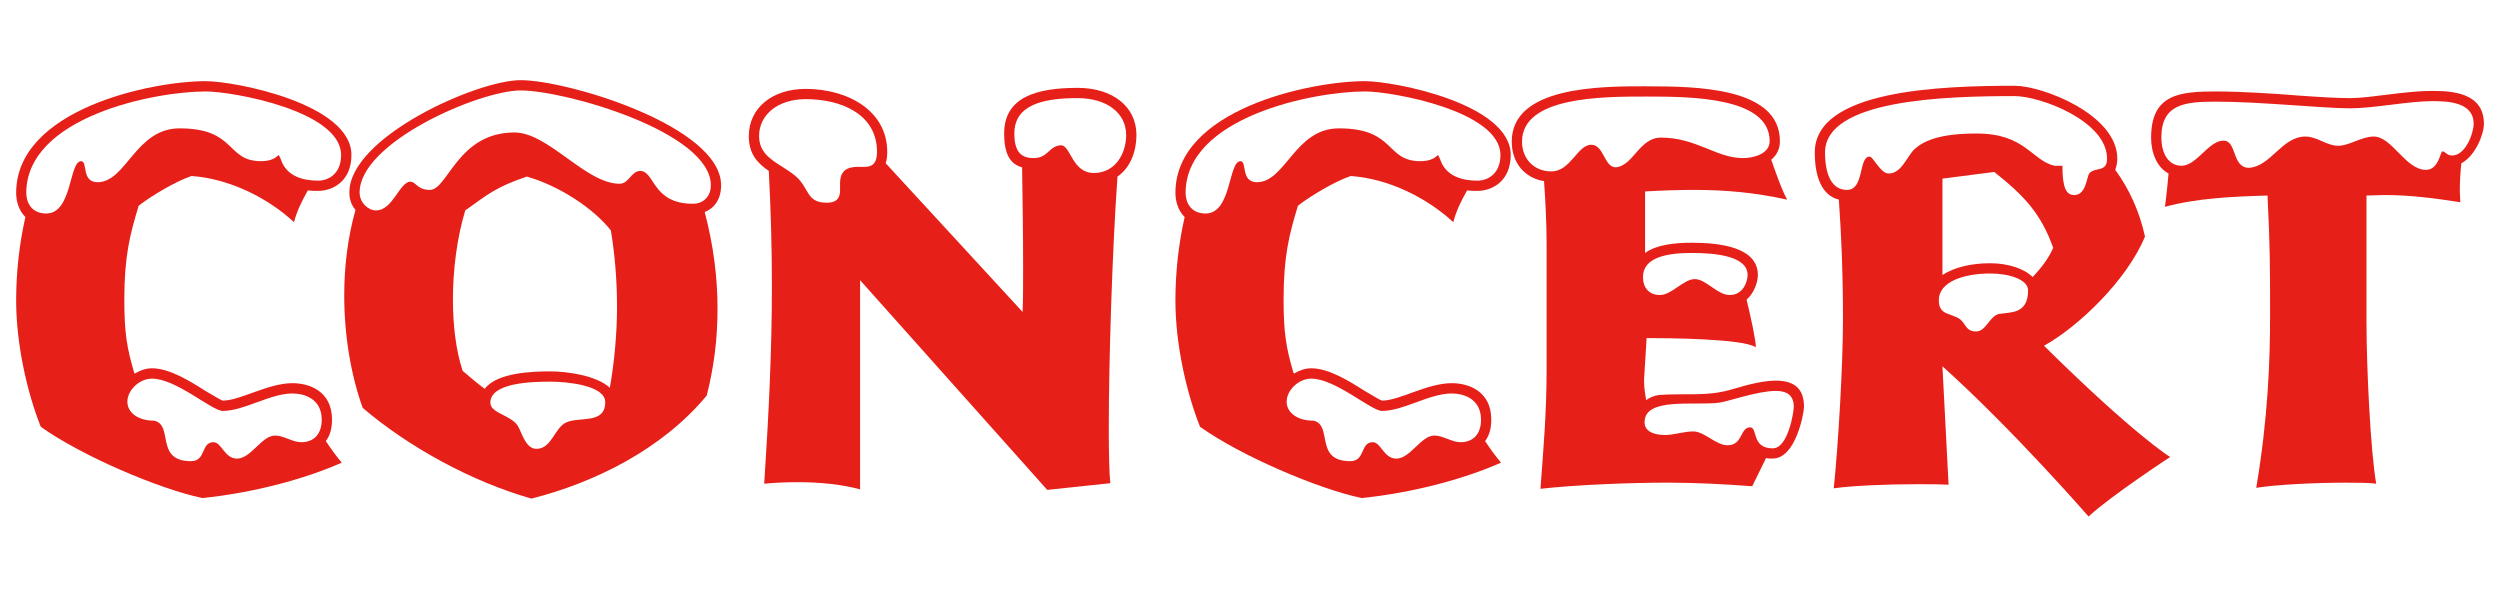
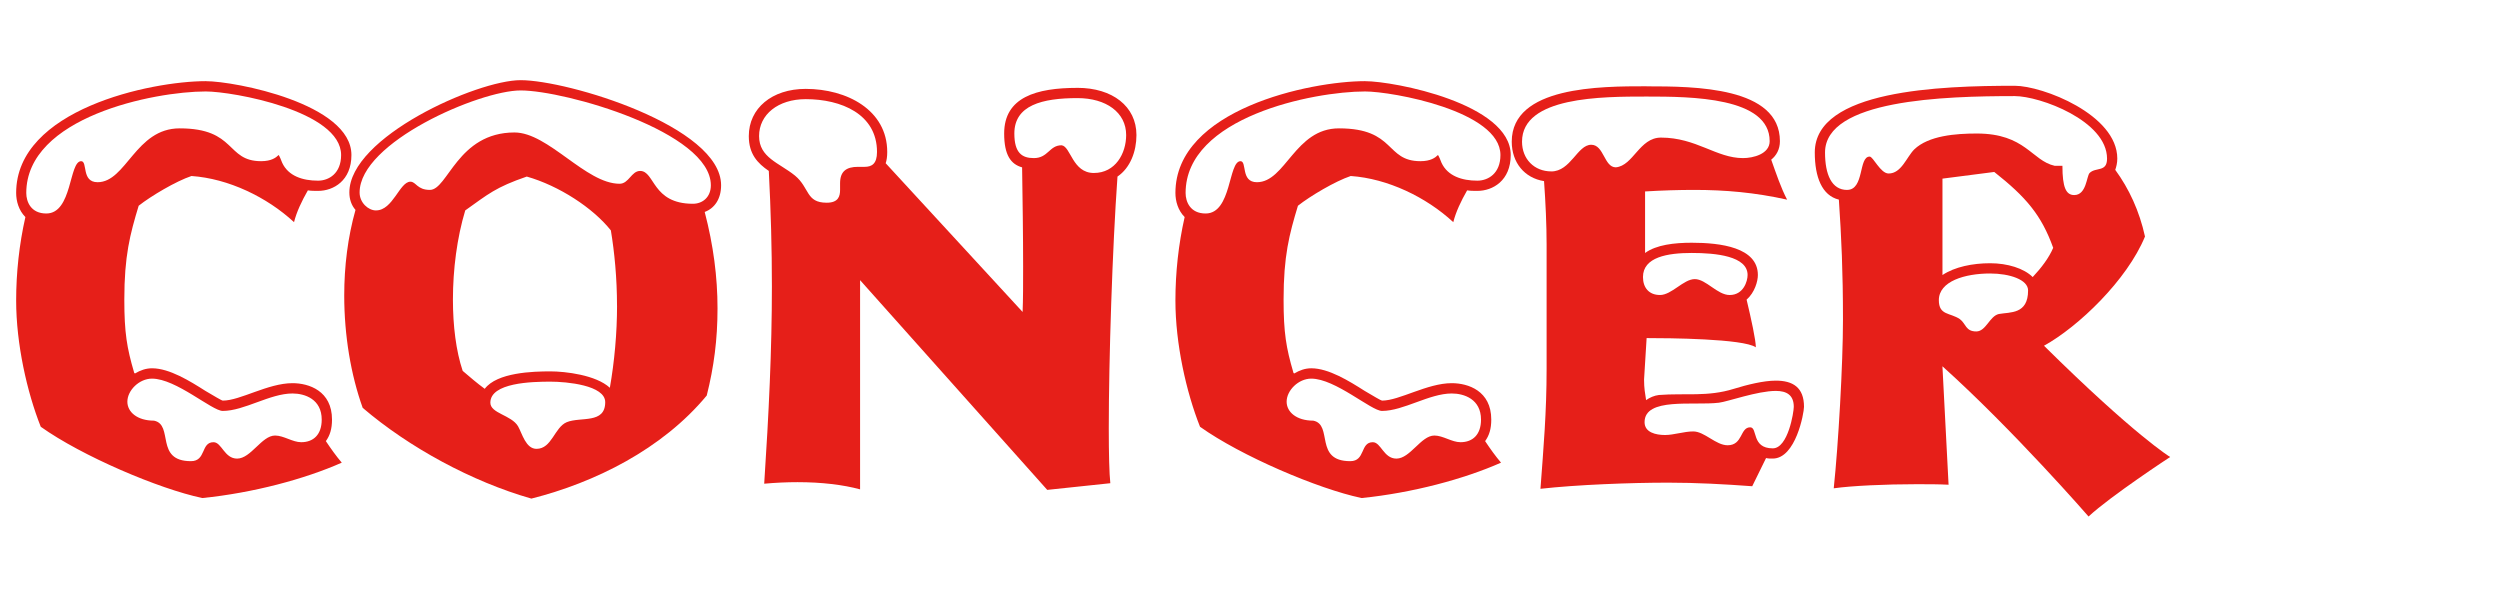
<svg xmlns="http://www.w3.org/2000/svg" id="_レイヤー_1" data-name="レイヤー 1" viewBox="0 0 809.63 193.24">
  <defs>
    <style>
      .cls-1 {
        fill: #e61f19;
      }
    </style>
  </defs>
  <path class="cls-1" d="M66.65,26.29c9.47,0,47.16,7.31,47.16,23.91,0,8.3-5.81,11.62-10.79,11.62-1.16,0-2.33,0-3.32-.17-1.99,3.49-3.65,6.97-4.48,10.3-8.8-8.14-21.26-14.12-33.21-14.95-4.98,1.66-13.12,6.48-17.1,9.63-2.82,9.3-4.65,16.27-4.65,30.39,0,10.79.83,15.61,3.16,23.58,0,.17.17.33.33.33,1.66-1,3.49-1.66,5.48-1.66,5.65,0,12.29,4.15,17.27,7.31,2.82,1.66,5.31,3.16,5.65,3.16,5.65,0,14.61-5.65,22.58-5.65,5.31,0,12.79,2.49,12.79,11.79,0,2.99-.66,5.15-1.99,6.98,1.66,2.49,3.32,4.82,5.15,6.97-11.96,5.31-28.73,9.8-45.17,11.46-14.12-2.99-39.02-13.62-52.31-23.08-4.48-11.29-7.97-26.9-7.97-40.85,0-9.13,1-18.27,2.99-27.07-2.16-2.16-2.99-5.15-2.99-7.81,0-27.07,43.67-36.2,61.44-36.2ZM15,69.14c8.47,0,7.31-16.94,11.29-16.94,2.16,0,0,6.81,5.31,6.81,9.3,0,12.29-17.44,26.57-17.44,18.43,0,14.95,10.63,26.4,10.63,3.32,0,4.82-1.16,5.65-1.99.17,0,1,1.99,1.16,2.49,1.99,4.32,6.64,5.81,11.62,5.81,3.49,0,7.47-2.33,7.47-8.3,0-14.28-35.04-20.59-43.84-20.59-16.77,0-58.12,8.3-58.12,32.88,0,2.82,1.49,6.64,6.48,6.64ZM49.88,136.23c6.48,1.33.17,13.12,11.96,13.12,4.98,0,3.15-6.14,7.31-6.14,2.66,0,3.49,5.31,7.64,5.31,4.48,0,7.97-7.47,12.29-7.47,2.82,0,5.65,2.16,8.47,2.16,3.99,0,6.64-2.49,6.64-7.31,0-6.64-5.48-8.47-9.47-8.47-7.31,0-15.61,5.65-22.58,5.65-3.49,0-15.11-10.46-22.92-10.46-4.15,0-7.97,3.82-7.97,7.47,0,3.32,3.16,6.14,8.64,6.14Z" />
  <path class="cls-1" d="M172.09,161.47c-19.26-5.48-39.69-16.61-54.63-29.39-3.82-10.63-5.98-23.41-5.98-36.37,0-9.47,1.16-18.93,3.65-27.73-1.33-1.49-1.99-3.49-1.99-5.65,0-17.93,41.35-36.37,55.46-36.37,15.28,0,64.93,14.95,64.93,34.04,0,4.48-2.16,7.47-5.31,8.64,2.82,10.79,4.15,21.09,4.15,31.22s-1.16,18.93-3.49,28.23c-14.45,17.44-36.37,28.23-56.79,33.38ZM121.78,68.14c5.48,0,7.64-9.3,11.13-9.3,1.83,0,2.16,2.66,6.31,2.66,5.81,0,8.97-18.6,27.4-18.6,10.96,0,23.08,16.61,34.04,16.61,2.99,0,3.82-4.15,6.64-4.15,4.82,0,3.82,10.63,17.1,10.63,3.16,0,5.81-2.16,5.81-5.98,0-17.27-47.16-30.72-61.61-30.72-13.29,0-52.14,16.77-52.14,33.05,0,3.32,2.82,5.81,5.31,5.81ZM199.82,99.03c0-8.97-.83-17.44-1.99-24.41-5.81-7.31-16.77-14.45-27.23-17.44-10.13,3.49-12.45,5.65-19.93,10.96-2.66,8.8-3.99,19.1-3.99,28.89,0,8.47,1,16.61,3.16,23.08,2.33,1.99,4.65,3.99,7.14,5.81,3.99-5.31,15.61-5.65,21.26-5.65,4.82,0,14.78,1.16,19.26,5.31,1.49-8.47,2.33-17.77,2.33-26.57ZM167.77,138.05c1.33,2.33,2.49,7.31,5.98,7.31,4.98,0,5.81-6.98,9.8-8.64,4.48-1.83,12.45.66,12.45-6.48,0-5.48-12.45-6.64-17.77-6.64-5.98,0-19.43.33-19.43,6.81,0,3.49,6.81,3.99,8.97,7.64Z" />
  <path class="cls-1" d="M348.94,28.45c11.29,0,19.1,5.98,19.1,15.28,0,5.31-1.99,10.63-6.14,13.45-1.66,23.25-2.82,59.28-2.82,81.54,0,8.3.17,14.78.5,17.77l-20.43,2.16-60.61-67.92v67.75c-5.48-1.49-12.45-2.33-20.26-2.33-3.49,0-7.14.17-10.79.5,1.49-22.75,2.49-43.18,2.49-63.93,0-12.12-.33-24.41-1-37.36-3.65-2.49-6.48-5.48-6.48-11.29,0-8.97,7.47-15.28,18.43-15.28,13.29,0,26.4,6.81,26.4,20.43,0,1.49-.17,2.66-.5,3.65l44.34,48.16c.17-3.99.17-9.13.17-14.78,0-9.96-.17-21.59-.33-32.05-3.65-1-5.81-3.99-5.81-10.96,0-11.79,10.46-14.78,23.75-14.78ZM257.44,56.85c4.82,3.99,3.49,8.8,10.3,8.8,3.82,0,4.32-2.16,4.32-4.15v-2.16c0-3.82,1.99-5.31,5.81-5.31h2.16c2.33,0,3.99-1,3.99-4.82,0-12.29-11.62-17.1-23.08-17.1-8.97,0-15.11,4.98-15.11,11.96s6.48,8.64,11.62,12.79ZM334.82,51.2c4.65,0,4.98-4.15,8.97-4.15,2.99.33,3.49,8.97,10.46,8.97s10.46-6.31,10.46-12.29c0-7.31-6.48-11.96-15.78-11.96-11.46,0-20.43,2.33-20.43,11.46,0,6.31,2.49,7.97,6.31,7.97Z" />
  <path class="cls-1" d="M442.09,26.29c9.47,0,47.16,7.31,47.16,23.91,0,8.3-5.81,11.62-10.8,11.62-1.16,0-2.32,0-3.32-.17-1.99,3.49-3.65,6.97-4.48,10.3-8.8-8.14-21.26-14.12-33.21-14.95-4.98,1.66-13.12,6.48-17.1,9.63-2.82,9.3-4.65,16.27-4.65,30.39,0,10.79.83,15.61,3.16,23.58,0,.17.17.33.33.33,1.66-1,3.49-1.66,5.48-1.66,5.65,0,12.29,4.15,17.27,7.31,2.82,1.66,5.31,3.16,5.64,3.16,5.65,0,14.61-5.65,22.59-5.65,5.31,0,12.79,2.49,12.79,11.79,0,2.99-.66,5.15-1.99,6.98,1.66,2.49,3.32,4.82,5.15,6.97-11.96,5.31-28.73,9.8-45.17,11.46-14.12-2.99-39.03-13.62-52.31-23.08-4.48-11.29-7.97-26.9-7.97-40.85,0-9.13,1-18.27,2.99-27.07-2.16-2.16-2.99-5.15-2.99-7.81,0-27.07,43.67-36.2,61.44-36.2ZM390.45,69.14c8.47,0,7.31-16.94,11.29-16.94,2.16,0,0,6.81,5.31,6.81,9.3,0,12.29-17.44,26.57-17.44,18.43,0,14.94,10.63,26.4,10.63,3.32,0,4.82-1.16,5.65-1.99.17,0,1,1.99,1.16,2.49,1.99,4.32,6.64,5.81,11.62,5.81,3.49,0,7.47-2.33,7.47-8.3,0-14.28-35.04-20.59-43.84-20.59-16.77,0-58.12,8.3-58.12,32.88,0,2.82,1.49,6.64,6.48,6.64ZM425.32,136.23c6.48,1.33.17,13.12,11.96,13.12,4.98,0,3.15-6.14,7.31-6.14,2.66,0,3.49,5.31,7.64,5.31,4.48,0,7.97-7.47,12.29-7.47,2.82,0,5.65,2.16,8.47,2.16,3.99,0,6.64-2.49,6.64-7.31,0-6.64-5.48-8.47-9.47-8.47-7.31,0-15.61,5.65-22.59,5.65-3.49,0-15.11-10.46-22.92-10.46-4.15,0-7.97,3.82-7.97,7.47,0,3.32,3.16,6.14,8.64,6.14Z" />
  <path class="cls-1" d="M533.25,27.96c15.61,0,43.18.17,43.18,17.77,0,2.66-1.16,4.65-2.82,5.98,1.66,4.65,3.15,9.13,5.15,12.95-10.46-2.33-20.09-3.16-30.06-3.16-5.15,0-10.46.17-15.94.5v19.93c3.65-2.66,9.47-3.32,15.11-3.32,9.3,0,21.42,1.49,21.42,10.46,0,1.99-1,5.65-3.65,7.97,1.5,6.31,2.99,13.12,2.99,15.44-3.99-2.82-28.56-2.99-35.37-2.99l-.83,13.45c0,2.82.33,4.48.66,6.64,1.16-.83,2.66-1.49,4.15-1.66,8.47-.66,15.78.66,24.24-1.99,4.32-1.33,9.63-2.66,13.62-2.66,5.48,0,9.13,2.16,9.13,8.47,0,1.99-2.66,16.77-10.13,16.77-.83,0-1.49,0-2.16-.17l-4.48,9.13c-8.97-.66-18.1-1.16-27.23-1.16-12.12,0-29.56.66-41.35,1.99,1-13.45,1.99-24.74,1.99-38.86v-40.19c0-6.48-.33-13.62-.83-20.59-6.31-1-10.46-5.98-10.46-12.79,0-17.93,28.73-17.93,43.67-17.93ZM502.37,55.52c6.31,0,8.47-8.64,12.95-8.64,4.15,0,4.15,7.31,7.97,7.31,5.65-.5,7.64-9.63,14.61-9.63,11.46,0,17.93,6.64,26.57,6.64,3.32,0,8.64-1.33,8.64-5.48,0-14.28-25.41-14.45-39.85-14.45s-40.35,0-40.35,14.61c0,5.65,3.99,9.63,9.47,9.63ZM537.57,95.54c3.82,0,7.64-5.15,11.29-5.15s7.31,5.15,11.29,5.15c4.48,0,5.81-4.48,5.81-6.48,0-6.14-10.3-7.14-18.1-7.14s-15.78,1.33-15.78,7.8c0,3.49,1.99,5.81,5.48,5.81ZM539.23,140.88c2.82,0,6.15-1.16,9.13-1.16,3.65,0,7.31,4.48,11.13,4.48,4.98,0,3.99-5.81,7.31-5.81,2.49,0,.33,6.81,7.31,6.81,4.98,0,6.81-11.79,6.81-13.45,0-3.82-2.32-5.15-5.81-5.15-5.98,0-15.61,3.49-18.43,3.82-8.3,1-24.08-1.83-24.08,6.31,0,3.32,3.65,4.15,6.64,4.15Z" />
  <path class="cls-1" d="M676.39,167.28s-24.24-27.9-47.33-48.66l1.99,38.36c-3.15-.17-6.64-.17-10.46-.17-9.8,0-20.92.5-26.73,1.33,1.49-14.12,2.99-40.19,2.99-54.63,0-15.61-.5-26.57-1.33-38.86-5.48-1.33-7.8-7.31-7.8-15.28,0-20.26,40.68-21.59,64.76-21.59,8.97,0,33.21,9.3,33.21,23.58,0,1.49-.33,2.66-.66,3.65,4.48,6.14,7.8,13.28,9.63,21.59-5.81,14.12-21.59,29.23-32.71,35.37,29.39,29.06,40.85,36.03,40.85,36.03,0,0-19.26,12.62-26.4,19.26ZM598.18,61.5c5.65,0,3.65-10.79,7.31-10.79,1.16,0,3.49,5.48,6.14,5.48,4.15,0,5.81-5.31,8.3-7.8,4.65-4.48,13.45-5.15,20.26-5.15,15.78,0,17.77,8.8,25.24,10.46h2.49c0,6.98,1.16,9.47,3.82,9.47,3.99,0,3.99-6.14,4.98-7.14,1.99-1.99,5.65-.17,5.65-4.65,0-12.29-21.75-20.26-29.89-20.26-22.92,0-61.44,1.16-61.44,18.27,0,7.14,2.16,12.12,7.14,12.12ZM634.71,103.35c1.99,1.49,1.83,3.99,5.31,3.99,3.16,0,4.32-4.98,7.31-5.65,3.65-.66,9.47.17,9.47-7.64,0-3.49-5.98-5.48-12.29-5.48-8.14,0-16.61,2.49-16.61,8.64,0,4.98,3.65,3.99,6.81,6.14ZM645.84,55.69l-16.77,2.16v31.22c3.99-2.66,9.8-3.82,15.44-3.82s10.96,1.66,13.78,4.48c2.82-2.99,5.31-6.31,6.64-9.47-3.82-10.63-8.8-16.44-19.1-24.58Z" />
-   <path class="cls-1" d="M717.74,29.62c7.97,0,18.27.66,26.73,1.33,6.81.5,12.79.83,16.61.83,6.81,0,17.27-2.33,26.73-2.33,6.15,0,16.61.5,16.61,10.63,0,3.49-2.82,10.46-7.31,12.79-.33,2.99-.5,5.98-.5,9.13,0,1.16.17,2.33.17,3.49-8.64-1.33-16.27-2.33-24.58-2.33-1.83,0-3.65.17-5.81.17v40.85c0,14.95,1.33,42.18,3.15,52.47-2.32-.33-5.98-.33-10.29-.33-9.8,0-22.42.66-28.56,1.66,3.82-22.58,4.48-41.35,4.48-55.63,0-16.11,0-22.09-.83-39.02-11.46.33-22.75.83-33.21,3.65,0,0,.66-4.98,1.16-10.79-3.82-1.99-5.65-6.81-5.65-11.62,0-14.12,9.3-14.95,21.09-14.95ZM706.44,53.69c4.98,0,8.8-8.14,13.62-8.14,4.48,0,2.66,8.8,8.3,8.8,7.14-.5,10.63-10.13,18.27-10.13,3.82,0,6.81,2.99,10.63,2.99,3.49,0,7.64-2.99,11.46-2.99,5.98,0,10.29,10.79,16.94,10.79,4.15,0,4.65-5.98,5.31-5.98,1,0,1.33,1.33,3.15,1.33,4.32,0,6.97-7.14,6.97-10.3,0-6.97-8.3-7.31-13.29-7.31-7.8,0-18.93,2.33-26.73,2.33-8.8,0-29.06-2.16-43.34-2.16-9.96,0-17.77.66-17.77,11.62,0,4.65,1.99,9.13,6.48,9.13Z" />
</svg>